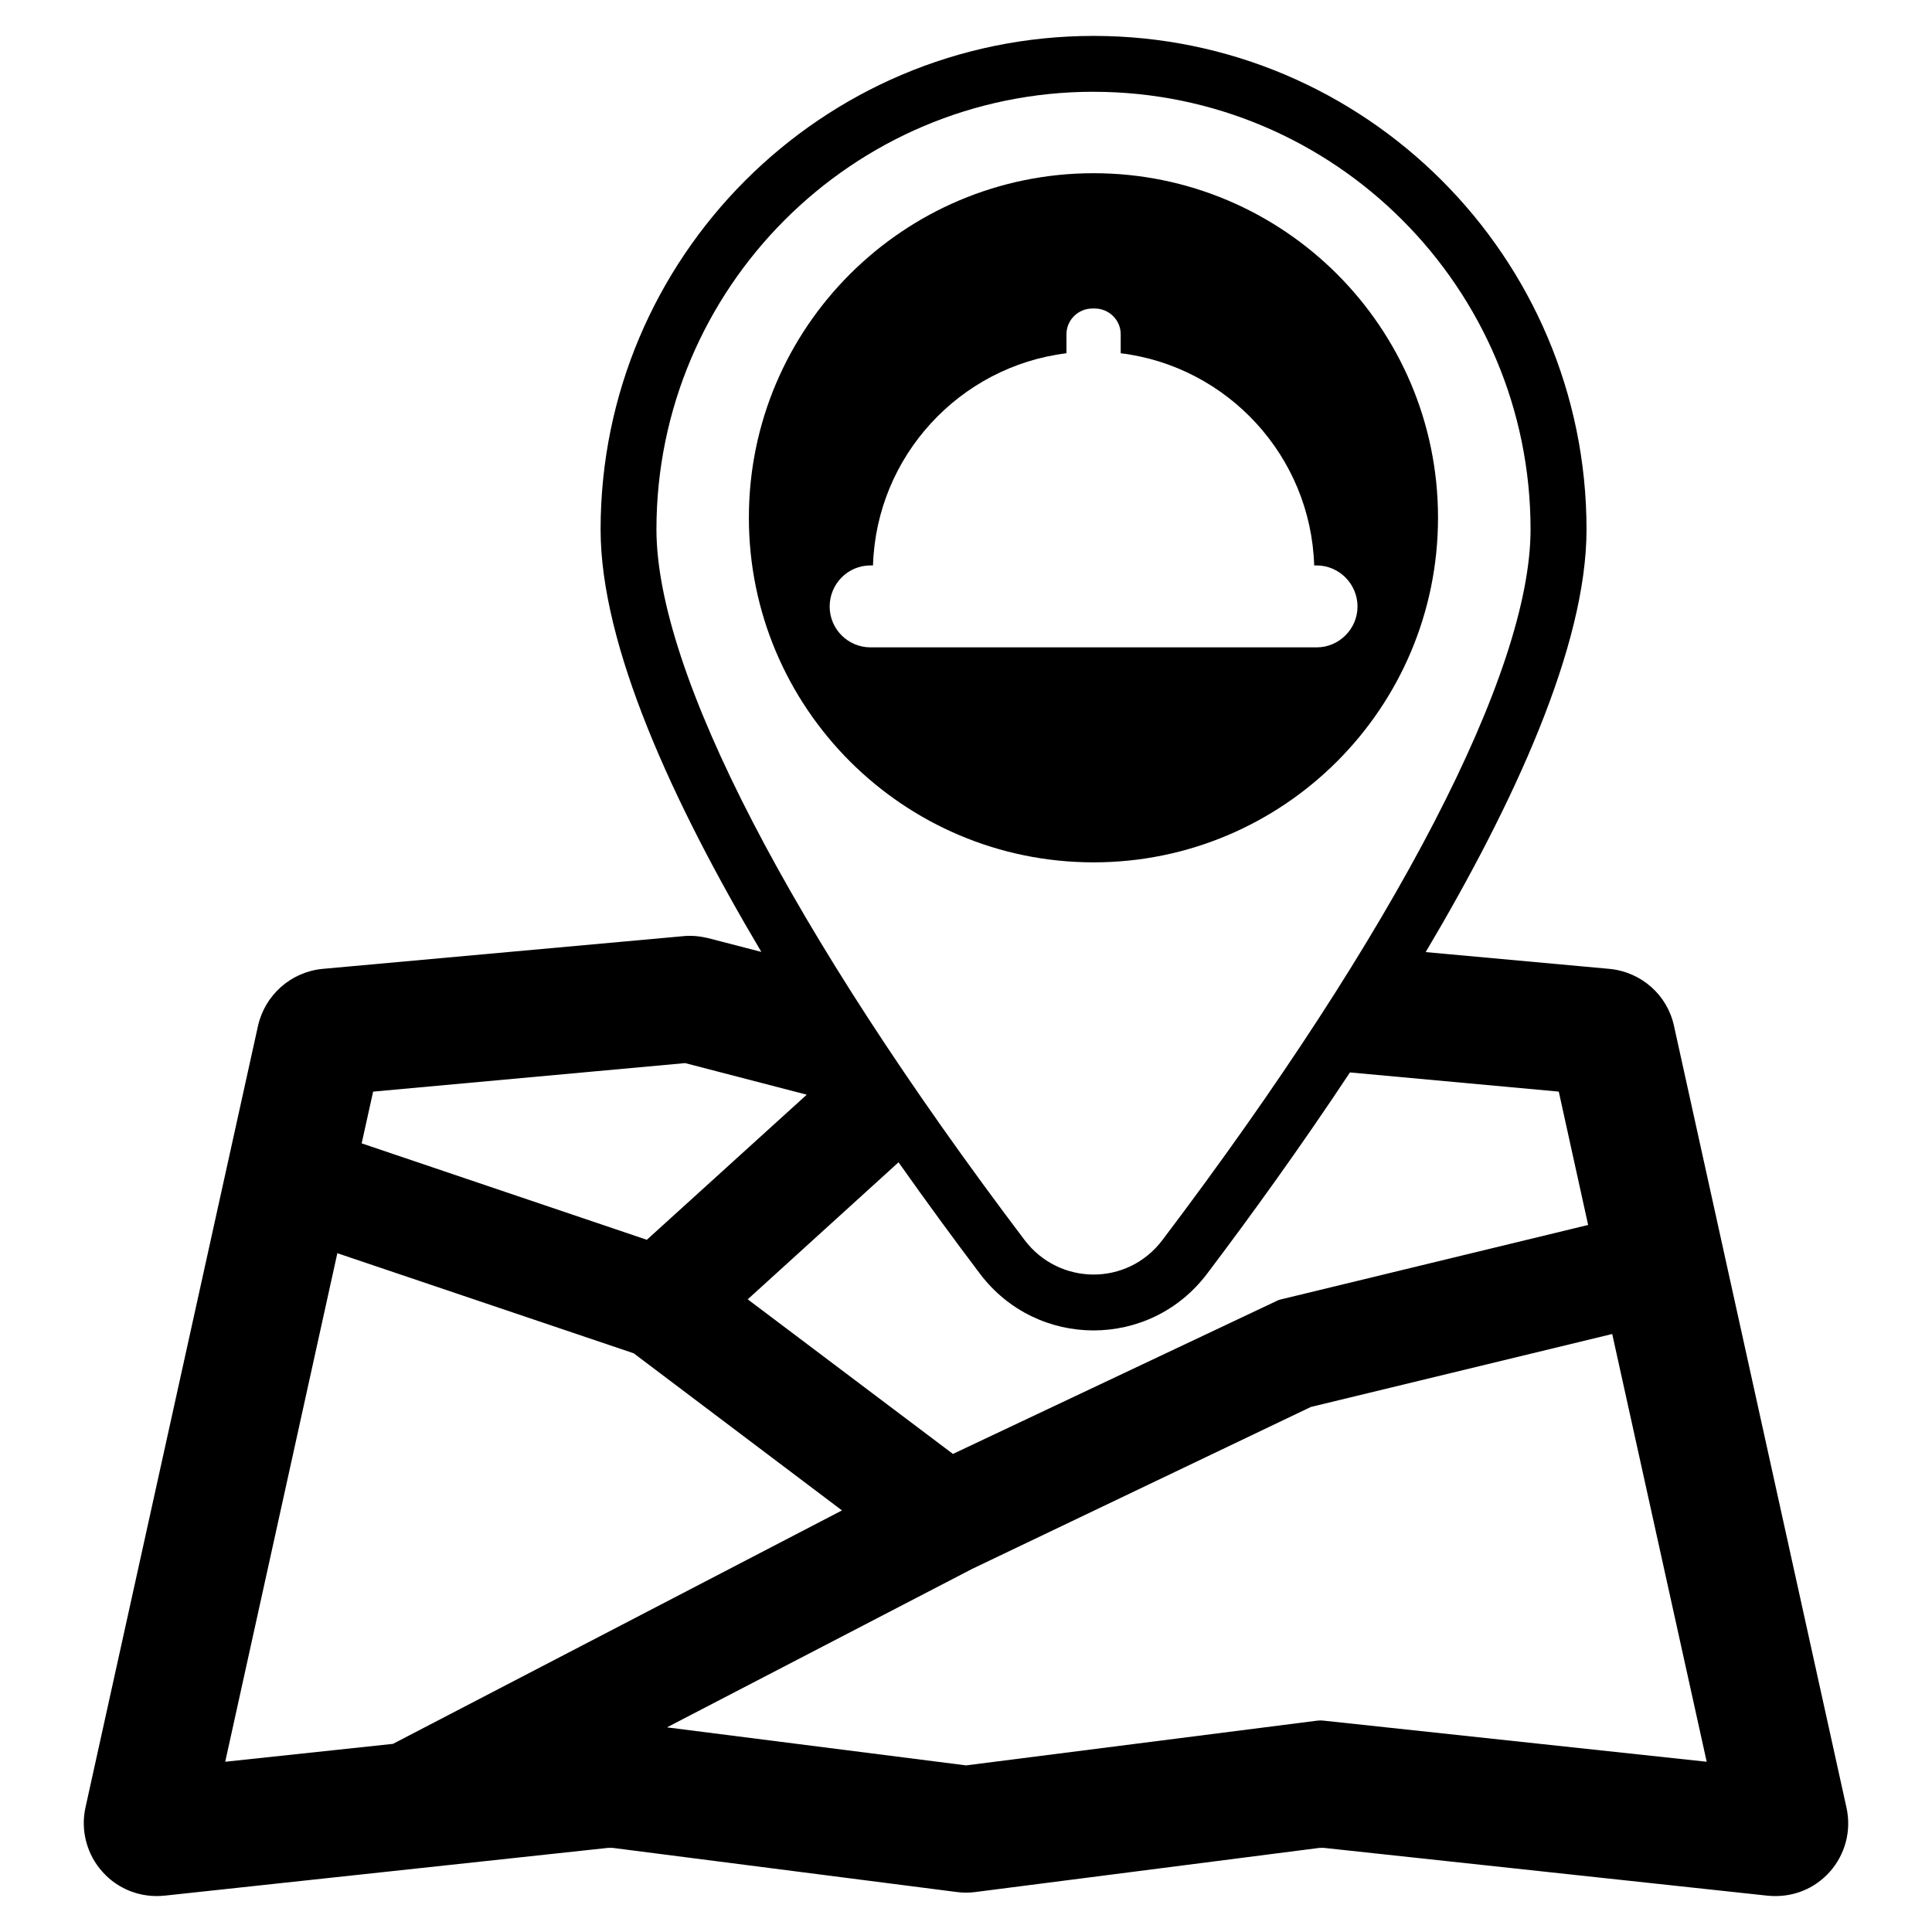
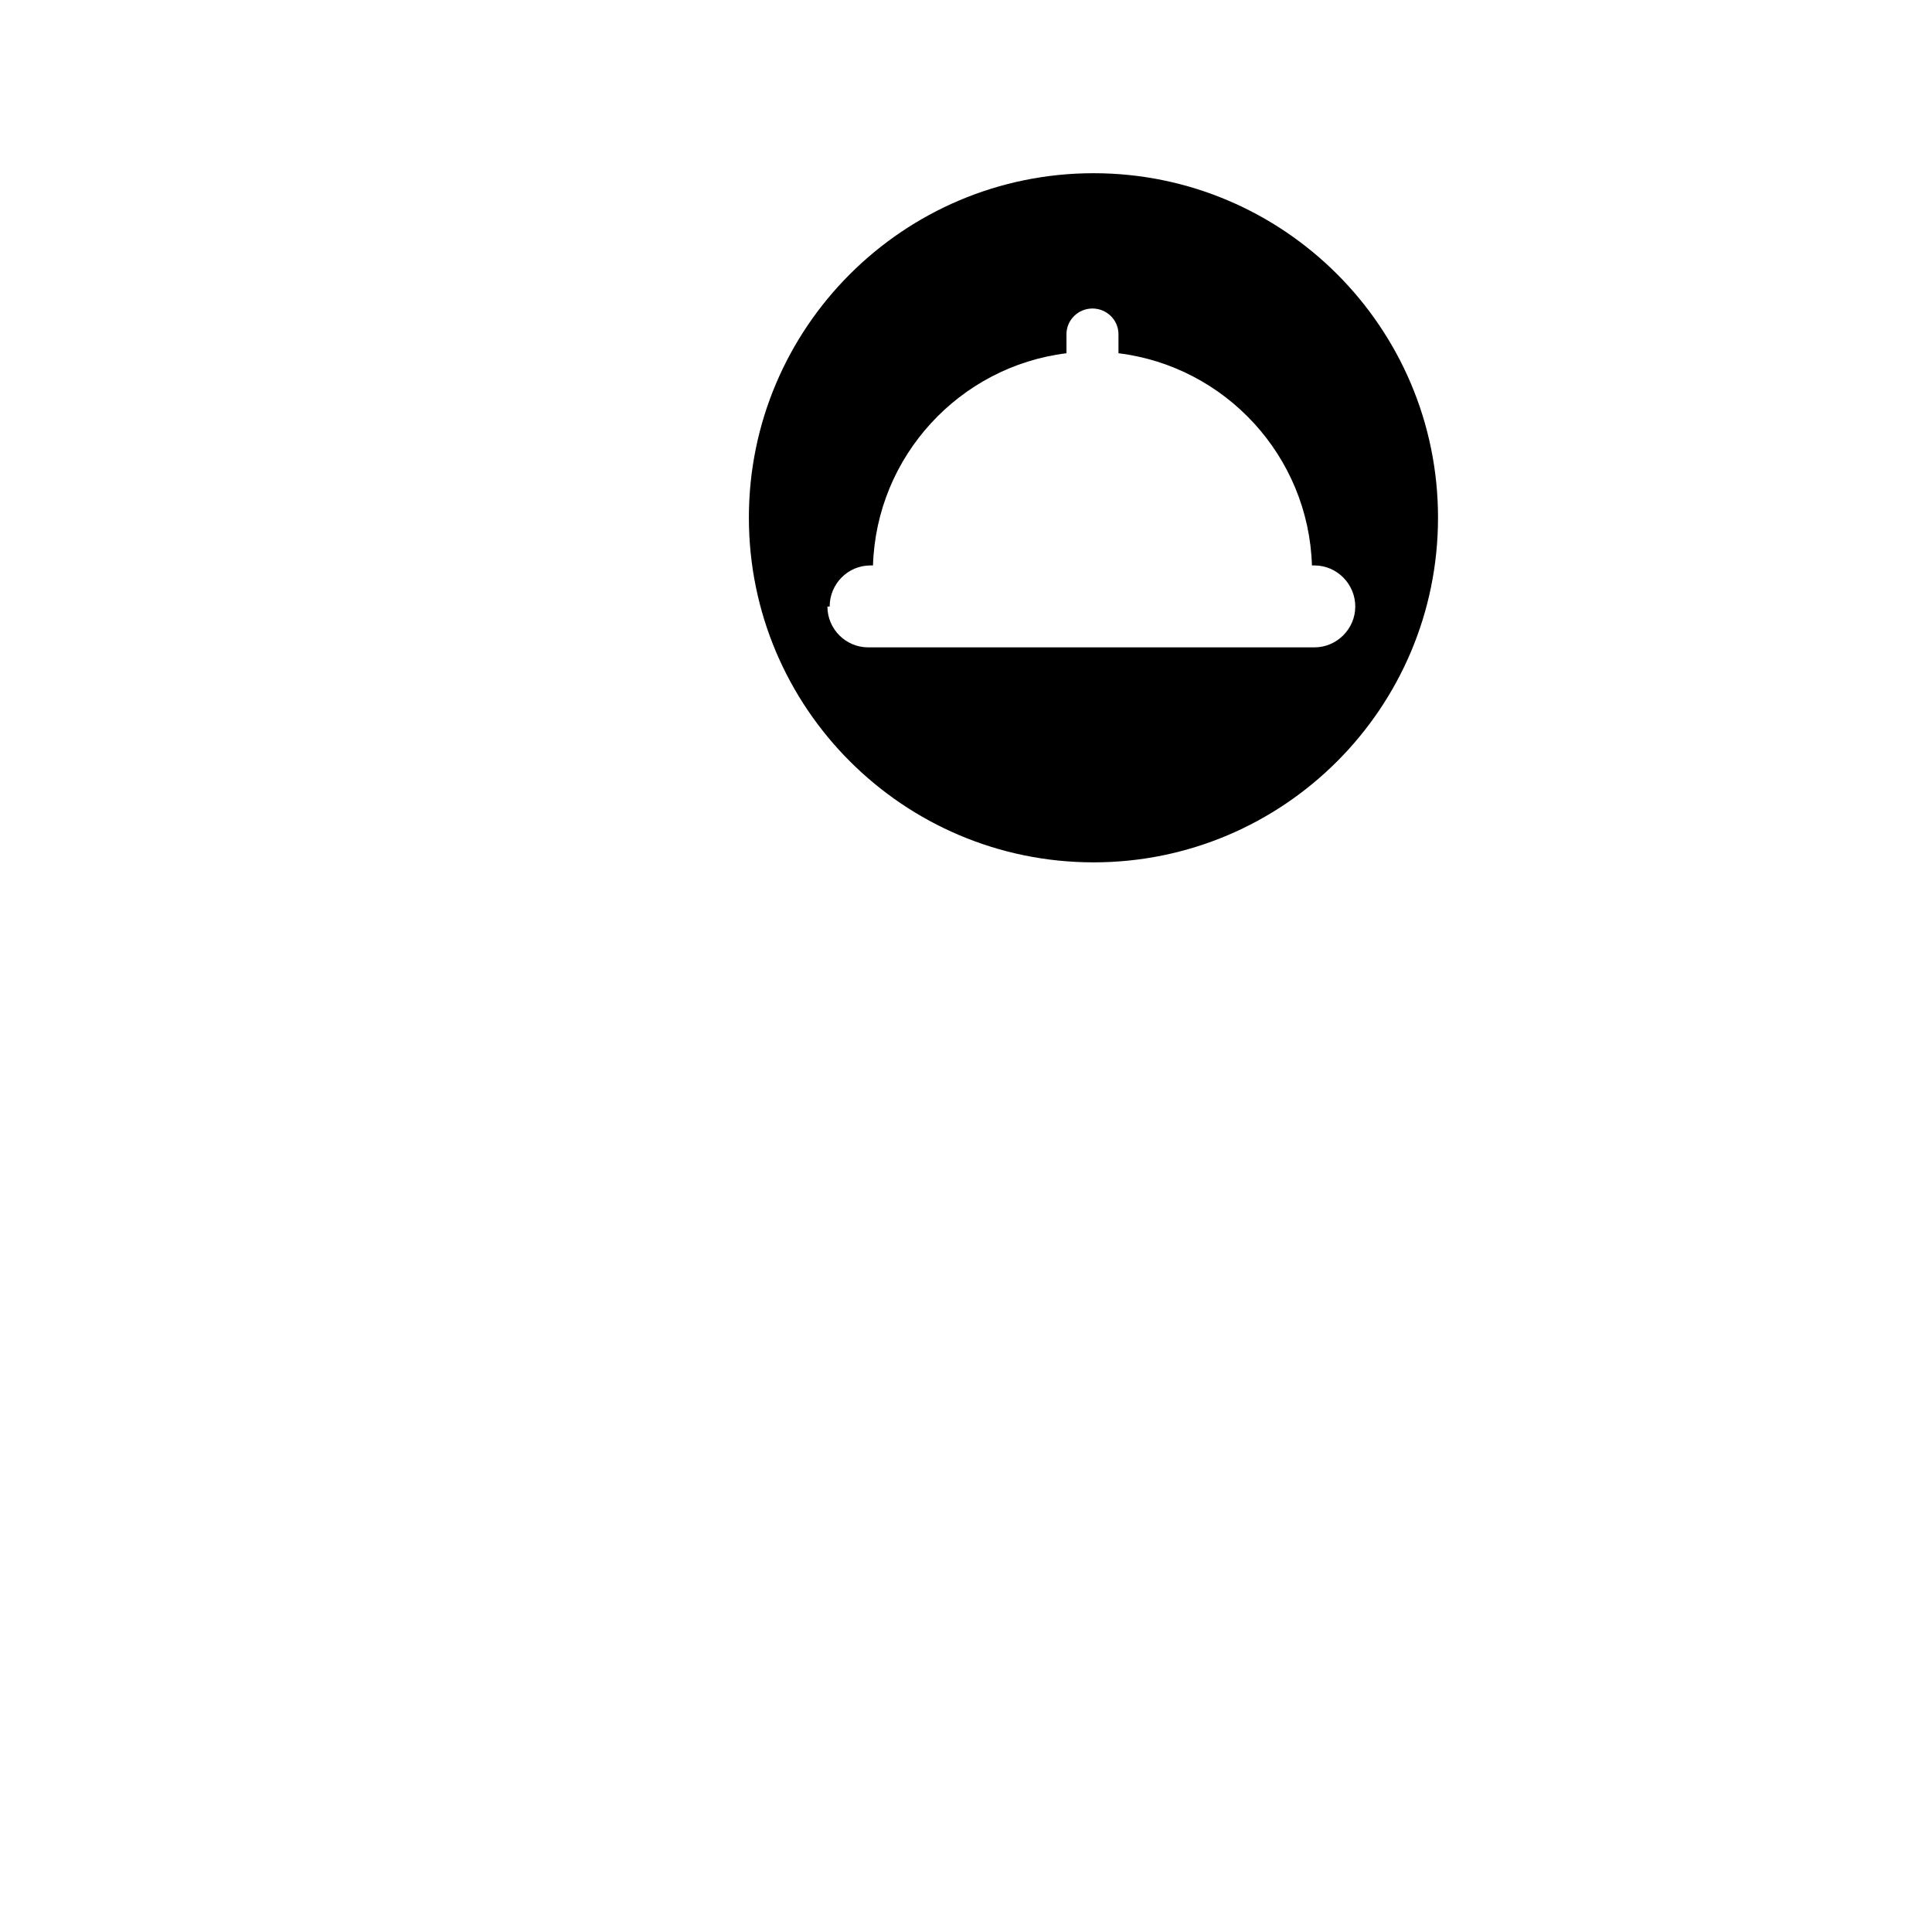
<svg xmlns="http://www.w3.org/2000/svg" fill="#000000" width="800px" height="800px" version="1.1" viewBox="144 144 512 512">
  <g>
-     <path d="m187.61 646.37 117.58-12.668h1.113l91.277 11.707c1.629 0.219 3.258 0.219 4.891 0l91.277-11.707h1.039l117.58 12.668c13.555 1.391 23.75-10.66 20.969-23.336l-45.711-207.16c-1.777-8.223-8.668-14.301-17.113-15.113l-48.691-4.445c23.465-39.516 42.625-81.184 42.625-112.01 0-72.121-58.605-130.79-130.64-130.79-72.039 0-130.64 58.672-130.64 130.79 0 30.82 19.148 72.465 42.598 111.96l-14.113-3.656c-2.148-0.516-4.371-0.742-6.594-0.516l-95.574 8.668c-8.371 0.812-15.262 6.891-17.113 15.113l-45.723 207.15c-1.332 6.074 0.371 12.449 4.519 17.039 4.148 4.668 10.301 6.965 16.449 6.297zm408.68-35.488-101.5-10.891c-0.52-0.074-1.113-0.074-1.703 0l-93.059 11.855-79.277-10.078 80.906-42.008 89.727-42.898 79.867-19.336zm-348.15-4.742-44.453 4.742 29.711-134.77 78.535 26.523 55.199 41.641zm-8.297-159.14 3.039-13.707 82.684-7.559 32.23 8.371-42.379 38.453zm261.91-18.793 55.336 5.082 7.781 35.34-81.945 19.855-86.387 40.824-54.383-40.973 39.965-36.316c7.644 10.828 15.004 20.84 21.566 29.52 15.121 20.023 45.055 20.078 60.207 0.004 11.148-14.742 24.539-33.223 37.859-53.336zm-67.961-259.88c63.867 0 115.82 52.027 115.82 115.98 0 37.695-35.551 106.33-97.547 188.3-9.312 12.34-27.426 12.086-36.562-0.008-61.988-81.965-97.539-150.6-97.539-188.3 0-63.949 51.961-115.98 115.82-115.98z" />
-     <path d="m525.09 281.18c0-50.379-40.898-91.277-91.277-91.277-50.383 0-91.352 40.898-91.352 91.277 0 50.457 40.973 91.352 91.352 91.352 50.383 0 91.277-40.898 91.277-91.352zm-161.22 23.562c0-6 4.816-10.895 10.816-10.895h0.668c0.891-28.965 22.969-52.75 51.27-56.234v-5.039c0-3.777 3.109-6.816 6.891-6.816h0.594c3.777 0 6.891 3.039 6.891 6.816v5.039c28.305 3.484 50.383 27.266 51.27 56.234h0.668c5.926 0 10.816 4.891 10.816 10.895 0 5.926-4.891 10.816-10.816 10.816h-118.25c-6.004 0-10.82-4.891-10.82-10.816z" />
+     <path d="m525.09 281.18c0-50.379-40.898-91.277-91.277-91.277-50.383 0-91.352 40.898-91.352 91.277 0 50.457 40.973 91.352 91.352 91.352 50.383 0 91.277-40.898 91.277-91.352zm-161.22 23.562c0-6 4.816-10.895 10.816-10.895h0.668c0.891-28.965 22.969-52.75 51.27-56.234v-5.039c0-3.777 3.109-6.816 6.891-6.816c3.777 0 6.891 3.039 6.891 6.816v5.039c28.305 3.484 50.383 27.266 51.27 56.234h0.668c5.926 0 10.816 4.891 10.816 10.895 0 5.926-4.891 10.816-10.816 10.816h-118.25c-6.004 0-10.82-4.891-10.82-10.816z" />
  </g>
</svg>